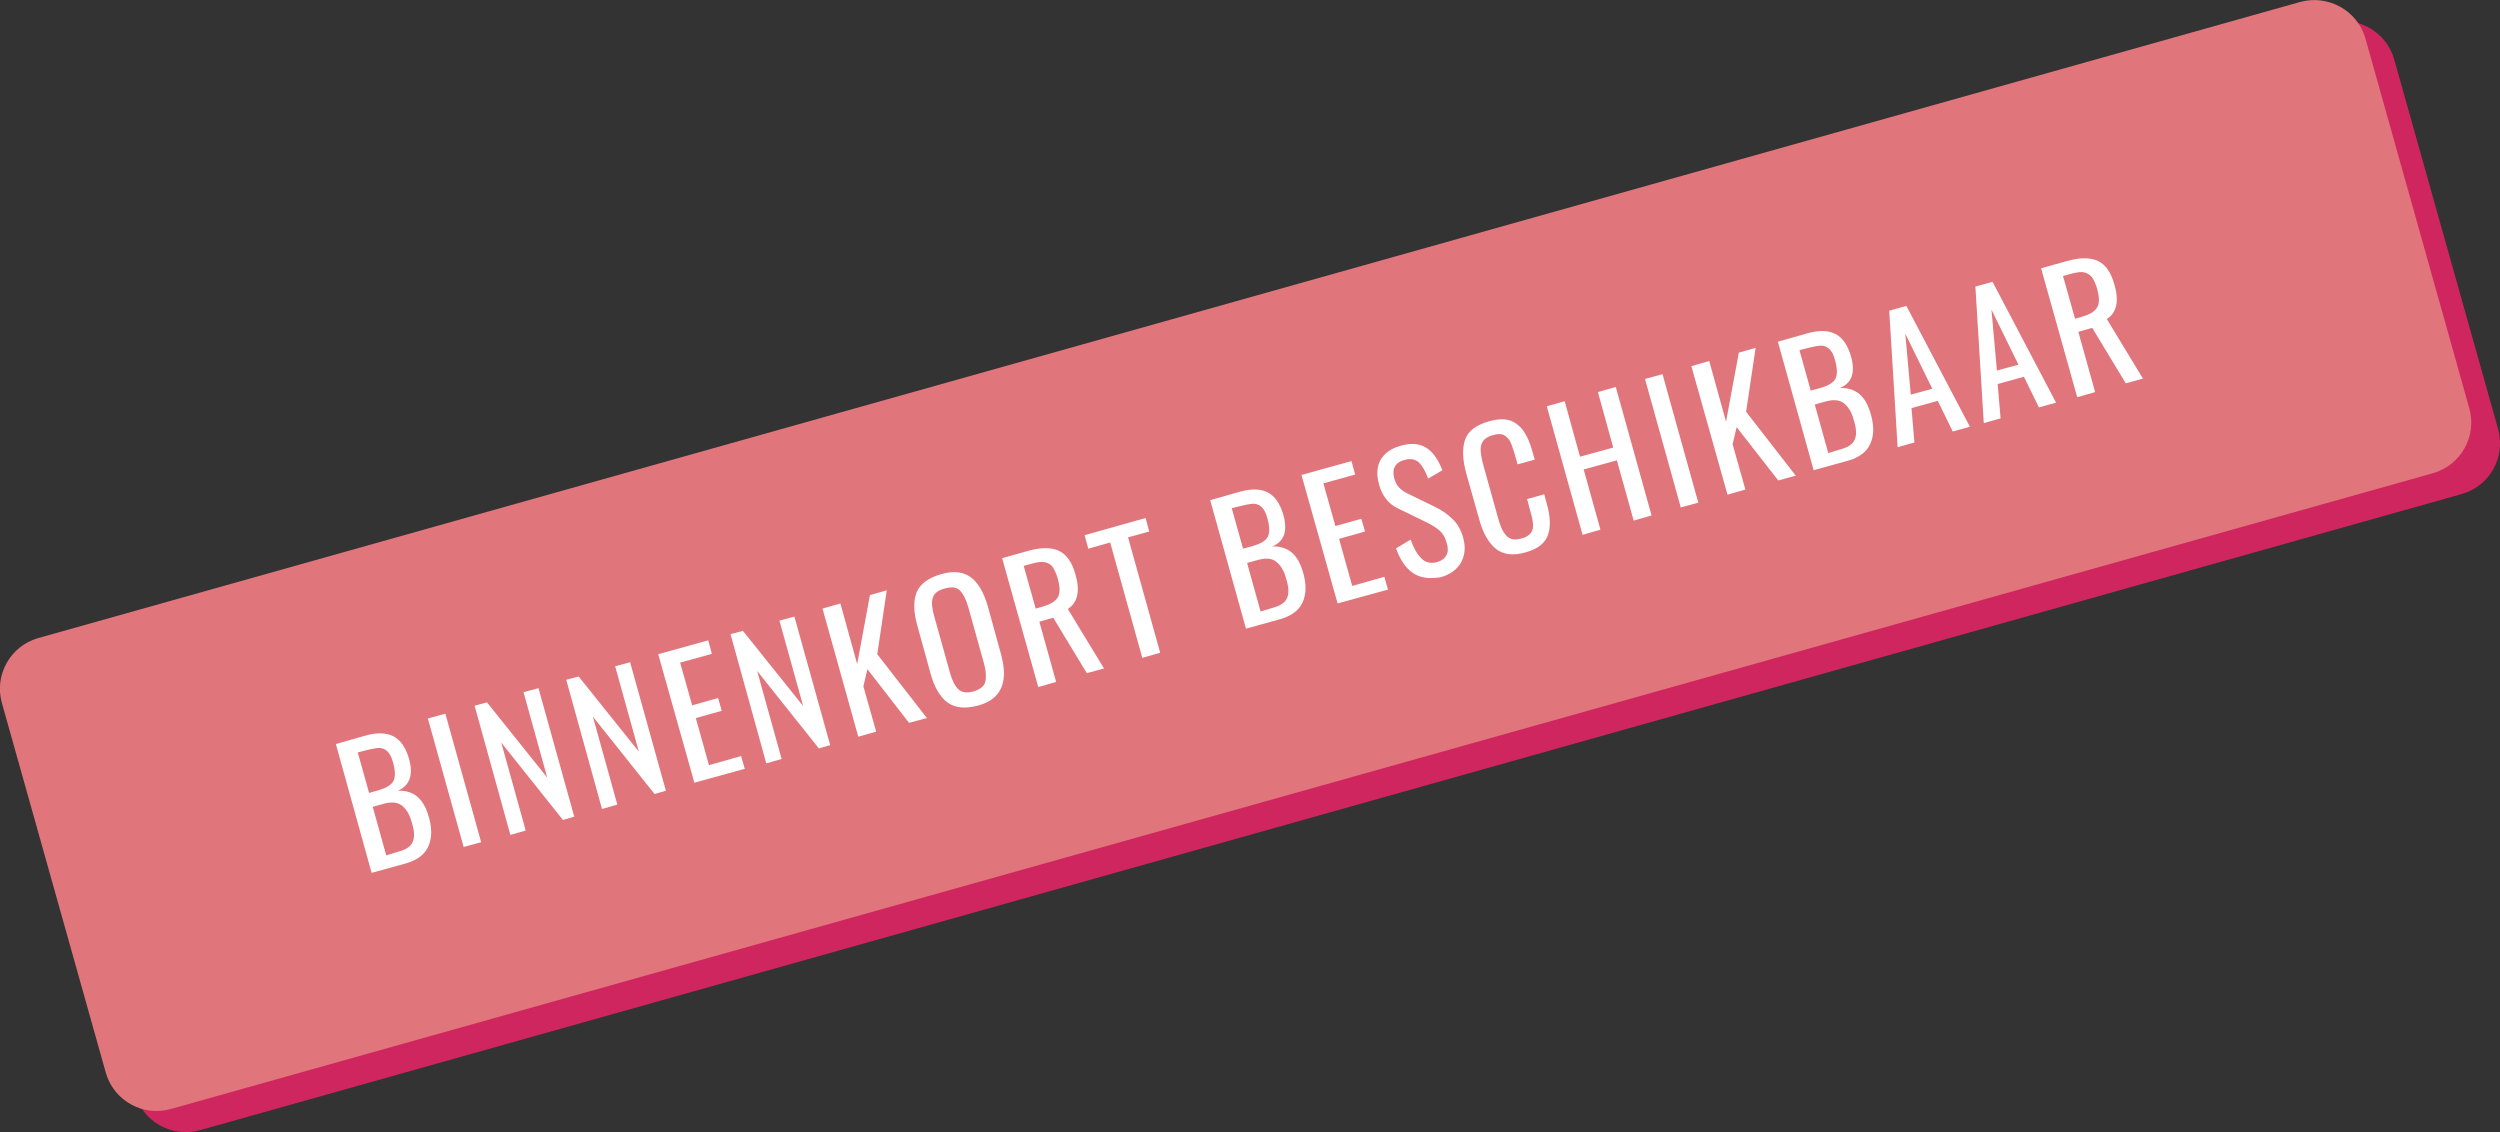
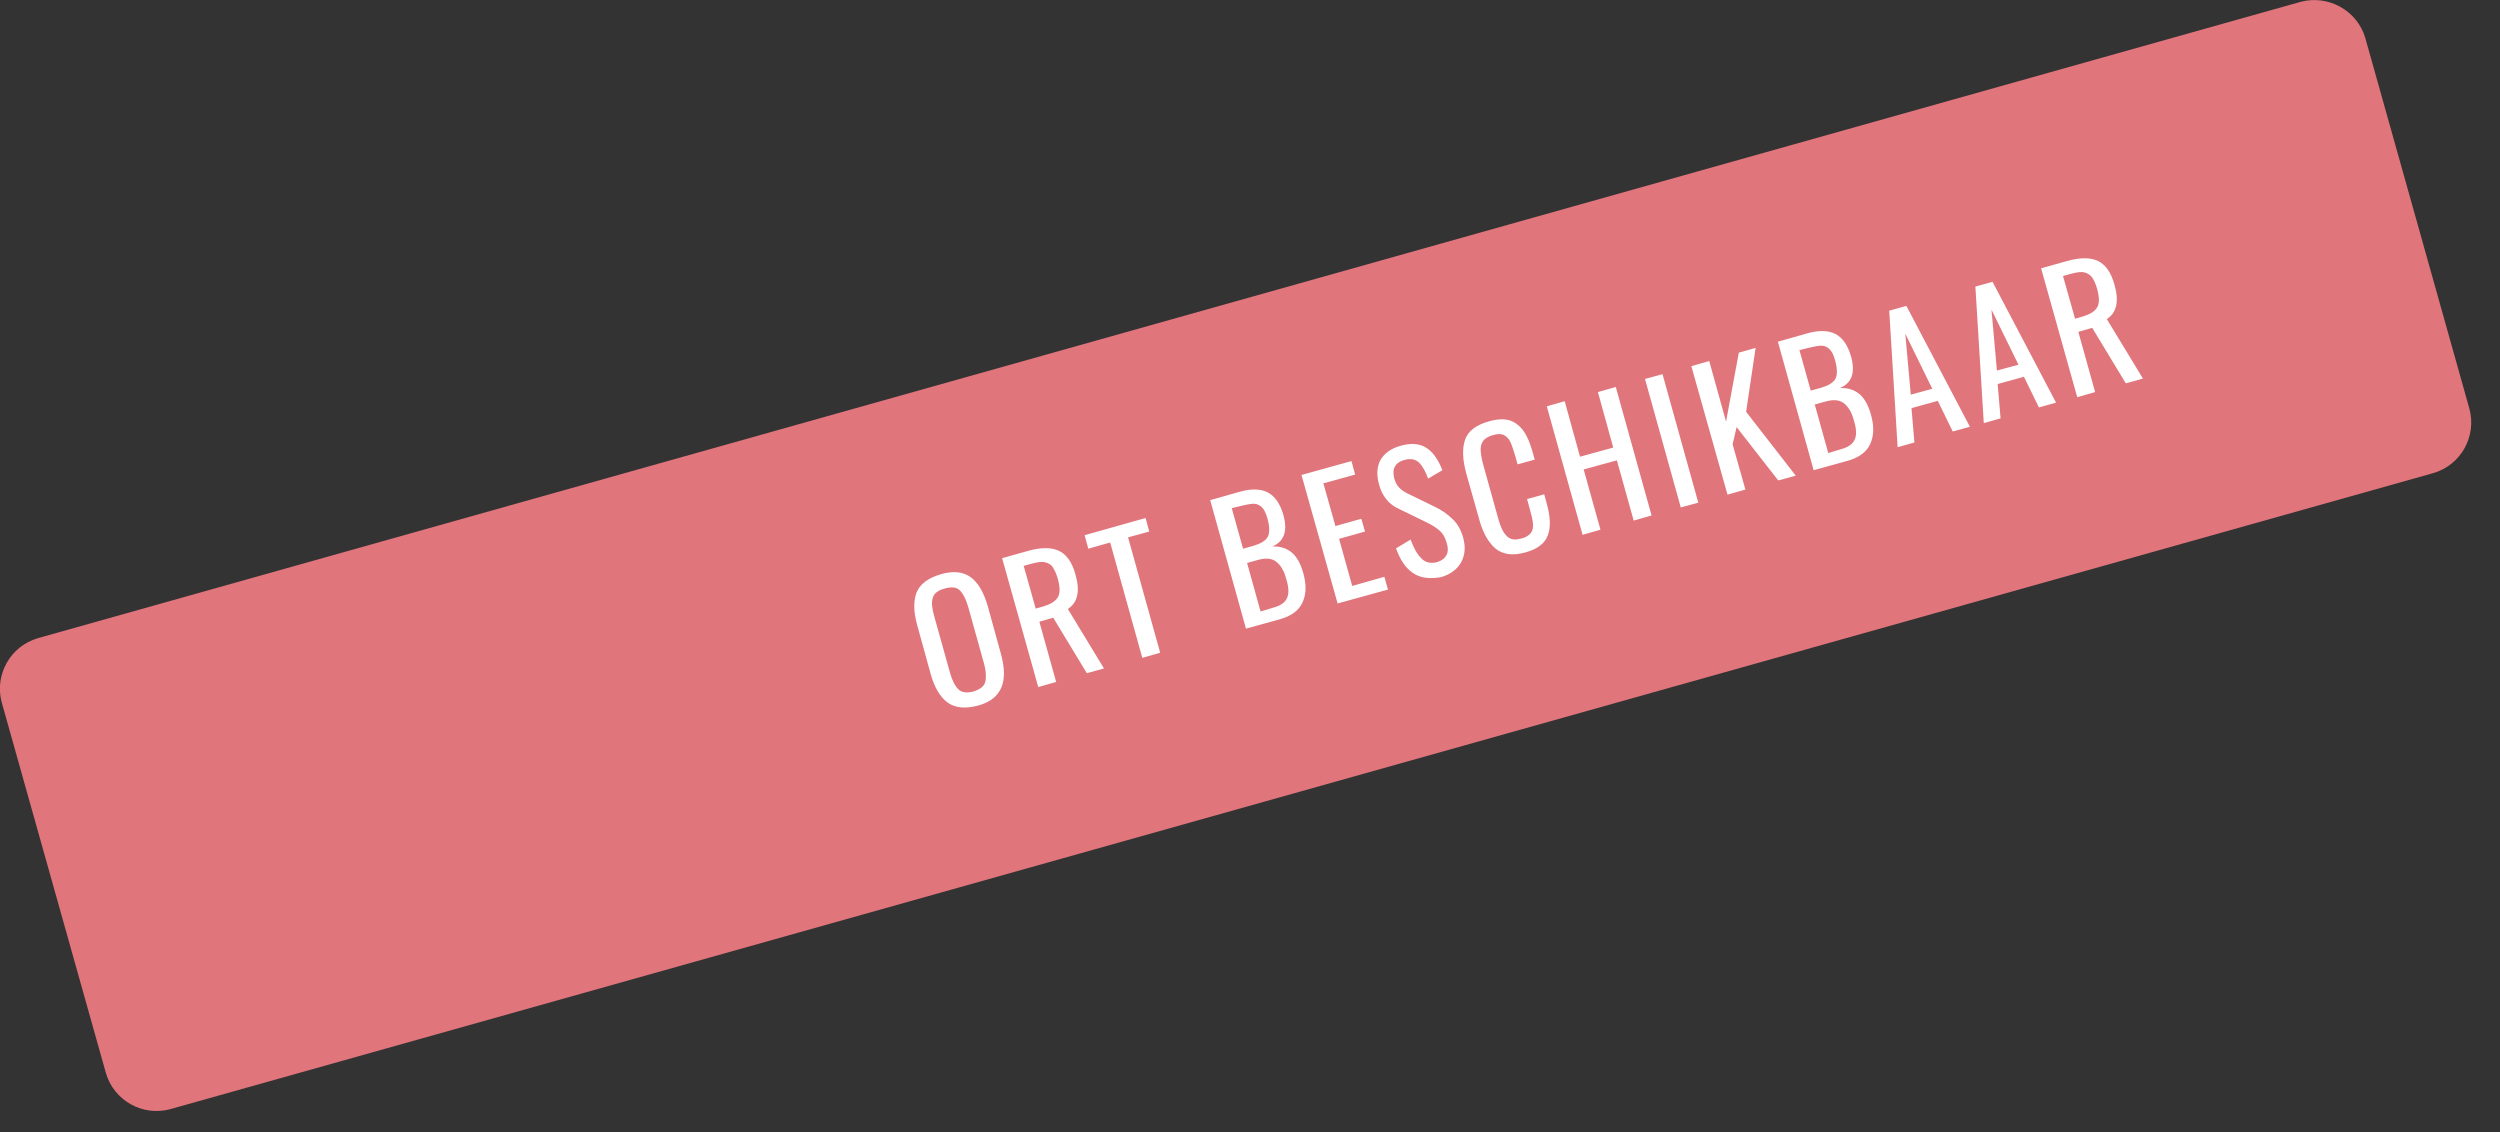
<svg xmlns="http://www.w3.org/2000/svg" version="1.1" id="Laag_1" x="0" y="0" viewBox="0 0 684.8 310.1" xml:space="preserve">
  <rect x="0" y="0" width="684.8" height="310.1" fill="#333333" stroke="none" />
  <style>.st2{enable-background:new}.st3{fill:#fff}</style>
  <g id="Laag_3">
-     <path d="M655.8 16.2l28.5 101.4c2.1 7.6-2.3 15.5-9.9 17.7L54.7 309.6c-7.6 2.1-15.5-2.3-17.7-9.9L8.5 198.3c-2.1-7.6 2.3-15.5 9.9-17.7L638.1 6.3c7.6-2.1 15.5 2.3 17.7 9.9z" fill="#d0265f" />
    <path d="M647.9 10.4l28.5 101.5c2.1 7.6-2.3 15.5-9.9 17.7L46.7 303.8c-7.6 2.1-15.5-2.3-17.7-9.9L.5 192.5c-2.1-7.6 2.3-15.5 9.9-17.7L630.2.5c7.6-2 15.5 2.4 17.7 9.9z" fill="#e1757c" />
    <g class="st2">
-       <path class="st3" d="M92 203.8l8.1-2.3c3.2-.9 5.8-.8 7.7.2 1.9 1 3.3 3 4.2 6 1.3 4.5.3 7.4-3 8.9 2.2-.1 4 .5 5.4 1.7s2.4 3.1 3.1 5.6c.9 3.2.8 5.8-.2 8s-3 3.7-6.1 4.6l-9.4 2.6-9.8-35.3zm11.9 12.6c2-.6 3.3-1.4 3.9-2.5.5-1.1.5-2.7-.1-4.9-.4-1.6-1-2.7-1.7-3.3-.7-.6-1.5-.9-2.5-.8-1 .1-2.5.4-4.3.9l-1.2.3 3.1 11.1 2.8-.8zm5.2 16.9c1.5-.4 2.5-.9 3.2-1.6.7-.7 1-1.5 1.1-2.5.1-1-.1-2.3-.6-3.9-.6-2.3-1.6-3.8-2.8-4.7-1.2-.9-2.9-1-5-.4l-2.9.8 3.7 13.3 3.3-1zm8.1-36.5l4.8-1.3 9.8 35.2-4.8 1.3-9.8-35.2zm12.8-3.5l3.4-.9 16.5 20.6-6.5-23.4 4.1-1.1 9.8 35.2-3.1.9-16.9-21.2 6.7 24.1-4.2 1.2-9.8-35.4zm25.1-7.1l3.4-.9 16.5 20.6-6.5-23.4 4.1-1.1 9.8 35.2-3.1.9-16.9-21.2 6.7 24.1-4.2 1.2-9.8-35.4zm25.2-7l13.7-3.8 1 3.7-8.7 2.4 3.3 11.7 7.1-2 1 3.5-7.1 2 3.6 12.9 8.8-2.5 1 3.5-13.8 3.8-9.9-35.2zm19.8-5.5l3.4-.9 16.5 20.6-6.5-23.4 4.1-1.1 9.8 35.2-3.1.9-16.9-21.2 6.7 24.1-4.2 1.2-9.8-35.4z" />
-     </g>
+       </g>
    <g class="st2">
-       <path class="st3" d="M225.3 166.7l4.9-1.4 4.6 16.6 3.5-18.9 4.6-1.3-2.6 17.5 13.6 17.5-4.9 1.3-11.4-14.7-1.1 4.7 3.5 12.4-4.9 1.4-9.8-35.1z" />
-     </g>
+       </g>
    <g class="st2">
      <path class="st3" d="M259.5 192.4c-2-1.5-3.6-4.2-4.6-7.9l-3.7-13.4c-1-3.7-1-6.6-.1-8.9 1-2.3 3.2-3.9 6.6-4.9 3.4-1 6.1-.7 8.2.8 2 1.5 3.5 4 4.6 7.7l3.7 13.4c1 3.7 1.1 6.7.1 9.1-1 2.4-3.1 4.1-6.5 5-3.5.9-6.2.6-8.3-.9zm10.4-5.7c.3-1.3.2-3-.4-5.1l-4.3-15.4c-.6-2.1-1.4-3.6-2.3-4.5-.9-.9-2.3-1-4.1-.5-1.9.5-3 1.4-3.3 2.6-.4 1.2-.2 2.9.4 5l4.3 15.4c.6 2.2 1.4 3.7 2.3 4.6.9.9 2.3 1.1 4.2.6 1.8-.6 2.9-1.4 3.2-2.7zm4.6-33.8l7.1-2c3.6-1 6.4-1 8.5 0 2.1 1 3.6 3.2 4.5 6.5 1.3 4.5.6 7.7-2.1 9.4l9.9 16.3-4.7 1.3-9.2-15.2-3.8 1.1 4.6 16.5-4.9 1.4-9.9-35.3zm11 13.3c2.1-.6 3.5-1.4 4.2-2.5.7-1.1.7-2.7.1-5-.4-1.5-.9-2.5-1.4-3.3s-1.3-1.2-2.2-1.4c-.9-.2-2.1 0-3.6.4l-2.2.6 3.3 11.7 1.8-.5zm18.6-17.6l-6 1.7-1-3.7 16.7-4.7 1 3.7-5.8 1.6 8.8 31.6-4.9 1.4-8.8-31.6zm27.4-11.6l8.1-2.3c3.2-.9 5.8-.8 7.7.2 1.9 1 3.3 3 4.2 6 1.3 4.5.3 7.4-3 8.8 2.2-.1 4 .5 5.4 1.7 1.4 1.2 2.4 3.1 3.1 5.6.9 3.2.8 5.8-.2 8s-3 3.7-6.1 4.6l-9.4 2.6-9.8-35.2zm11.9 12.5c2-.6 3.3-1.4 3.9-2.5.5-1.1.5-2.7-.1-4.9-.4-1.6-1-2.7-1.7-3.3-.7-.6-1.5-.9-2.5-.8-1 .1-2.5.4-4.4.9l-1.2.3 3.1 11.1 2.9-.8zm5.2 17c1.5-.4 2.5-.9 3.2-1.6.7-.7 1-1.5 1.1-2.5.1-1-.1-2.3-.6-3.9-.6-2.3-1.6-3.8-2.8-4.7s-2.9-1-5-.4l-2.9.8 3.7 13.3 3.3-1zm7.9-36.4l13.7-3.8 1 3.7-8.7 2.4 3.3 11.7 7.1-2 1 3.5-7.1 2 3.6 12.9 8.8-2.5 1 3.5-13.8 3.8-9.9-35.2zm30.6 26.9c-2.1-1.4-3.6-3.7-4.7-6.8l4-2.4c.8 2.2 1.7 3.9 2.9 5.1 1.1 1.2 2.5 1.5 4.3 1.1 1.3-.4 2.1-1 2.6-1.9.5-.9.5-2 .1-3.3-.4-1.5-1-2.6-1.9-3.4-.9-.8-2.1-1.6-3.8-2.4l-7.4-3.6c-1.5-.7-2.7-1.6-3.5-2.7-.9-1.1-1.6-2.5-2-4.2-.7-2.6-.5-4.8.5-6.6 1.1-1.8 2.9-3.1 5.5-3.8 2.8-.8 5.1-.6 6.9.5 1.8 1.1 3.3 3.1 4.5 6.2l-3.9 2.3c-.7-2-1.6-3.5-2.5-4.4-1-.9-2.3-1.2-4-.7-1.2.3-2.1.9-2.6 1.8-.5.8-.5 1.9-.2 3.2.3 1 .7 1.9 1.3 2.5s1.3 1.2 2.4 1.7l7.4 3.6c1.9.9 3.6 2.1 4.9 3.4 1.4 1.3 2.3 3 2.9 5.1.7 2.6.5 4.8-.6 6.8-1.1 1.9-3 3.3-5.5 4-3 .5-5.5.3-7.6-1.1zm22.6-6.7c-2-1.7-3.5-4.3-4.5-8l-3.5-12.4c-1.1-3.9-1.2-7-.4-9.4.8-2.4 3-4.1 6.6-5.1 3.2-.9 5.7-.7 7.5.7 1.9 1.3 3.2 3.7 4.2 7l.8 2.8-4.7 1.3-.7-2.5c-.5-1.6-.9-2.9-1.3-3.7-.4-.8-1-1.4-1.7-1.8-.7-.4-1.8-.4-3.1 0s-2.2.9-2.7 1.7c-.5.7-.7 1.7-.6 2.7.1 1.1.3 2.4.8 4.1l3.9 14c.5 1.8 1 3.2 1.6 4.1.6.9 1.2 1.5 2 1.8.8.3 1.7.2 2.9-.1 1.2-.3 2.1-.9 2.6-1.6.5-.7.6-1.6.5-2.6s-.4-2.3-.9-4l-.7-2.6 4.7-1.3.7 2.6c1 3.5 1.1 6.4.3 8.6s-2.8 3.8-6.1 4.7c-3.5 1-6.2.6-8.2-1zm14-39l4.9-1.4 4.2 15.2 9.1-2.5-4.2-15.2 4.9-1.4 9.8 35.2-4.9 1.4-4.6-16.5-9.1 2.5 4.6 16.5-4.9 1.4-9.8-35.2zm26.9-7.5l4.8-1.3 9.8 35.2-4.8 1.3-9.8-35.2zm12.7-3.5l4.9-1.4 4.6 16.6 3.5-18.9 4.6-1.3-2.6 17.5 13.6 17.5-4.8 1.3-11.4-14.6-1.1 4.7 3.5 12.4-4.9 1.4-9.9-35.2zm23.7-6.7l8.1-2.3c3.2-.9 5.8-.8 7.7.2 1.9 1 3.3 3 4.2 6 1.3 4.5.3 7.4-3 8.8 2.2-.1 4 .5 5.4 1.7 1.4 1.2 2.4 3.1 3.1 5.6.9 3.2.8 5.8-.2 8s-3 3.7-6.1 4.6l-9.4 2.6-9.8-35.2zm11.9 12.6c2-.6 3.3-1.4 3.9-2.5.5-1.1.5-2.7-.1-4.9-.4-1.6-1-2.7-1.7-3.3-.7-.6-1.5-.9-2.5-.8-1 .1-2.5.4-4.4.9l-1.2.3L496 107l2.9-.8zm5.2 16.9c1.5-.4 2.5-.9 3.2-1.6.7-.7 1-1.5 1.1-2.5.1-1-.1-2.3-.6-3.9-.6-2.3-1.6-3.8-2.8-4.7-1.2-.9-2.9-1-5-.4l-2.9.8 3.7 13.3 3.3-1zm13.4-38l4.7-1.3 17.4 33.1-4.7 1.3-4.1-8.4-7.2 2 .8 9.4-4.6 1.3-2.3-37.4zm11.8 21.4l-7.4-15.1 1.5 16.7 5.9-1.6zm11.8-28l4.7-1.3 17.4 33.1-4.7 1.3-4.1-8.4-7.2 2 .8 9.4-4.6 1.3-2.3-37.4zm11.8 21.4l-7.4-15.1 1.5 16.7 5.9-1.6zm6.2-26.4l7.1-2c3.6-1 6.4-1 8.5 0 2.1 1 3.6 3.2 4.5 6.5 1.3 4.5.6 7.7-2.1 9.4l9.9 16.3-4.7 1.3-9.2-15.2-3.8 1.1 4.6 16.5-4.9 1.4-9.9-35.3zm11.1 13.3c2.1-.6 3.5-1.4 4.2-2.5.7-1.1.7-2.7.1-5-.4-1.5-.9-2.5-1.4-3.3-.6-.7-1.3-1.2-2.2-1.4s-2.1 0-3.6.4l-2.2.6 3.3 11.7 1.8-.5z" />
    </g>
  </g>
</svg>